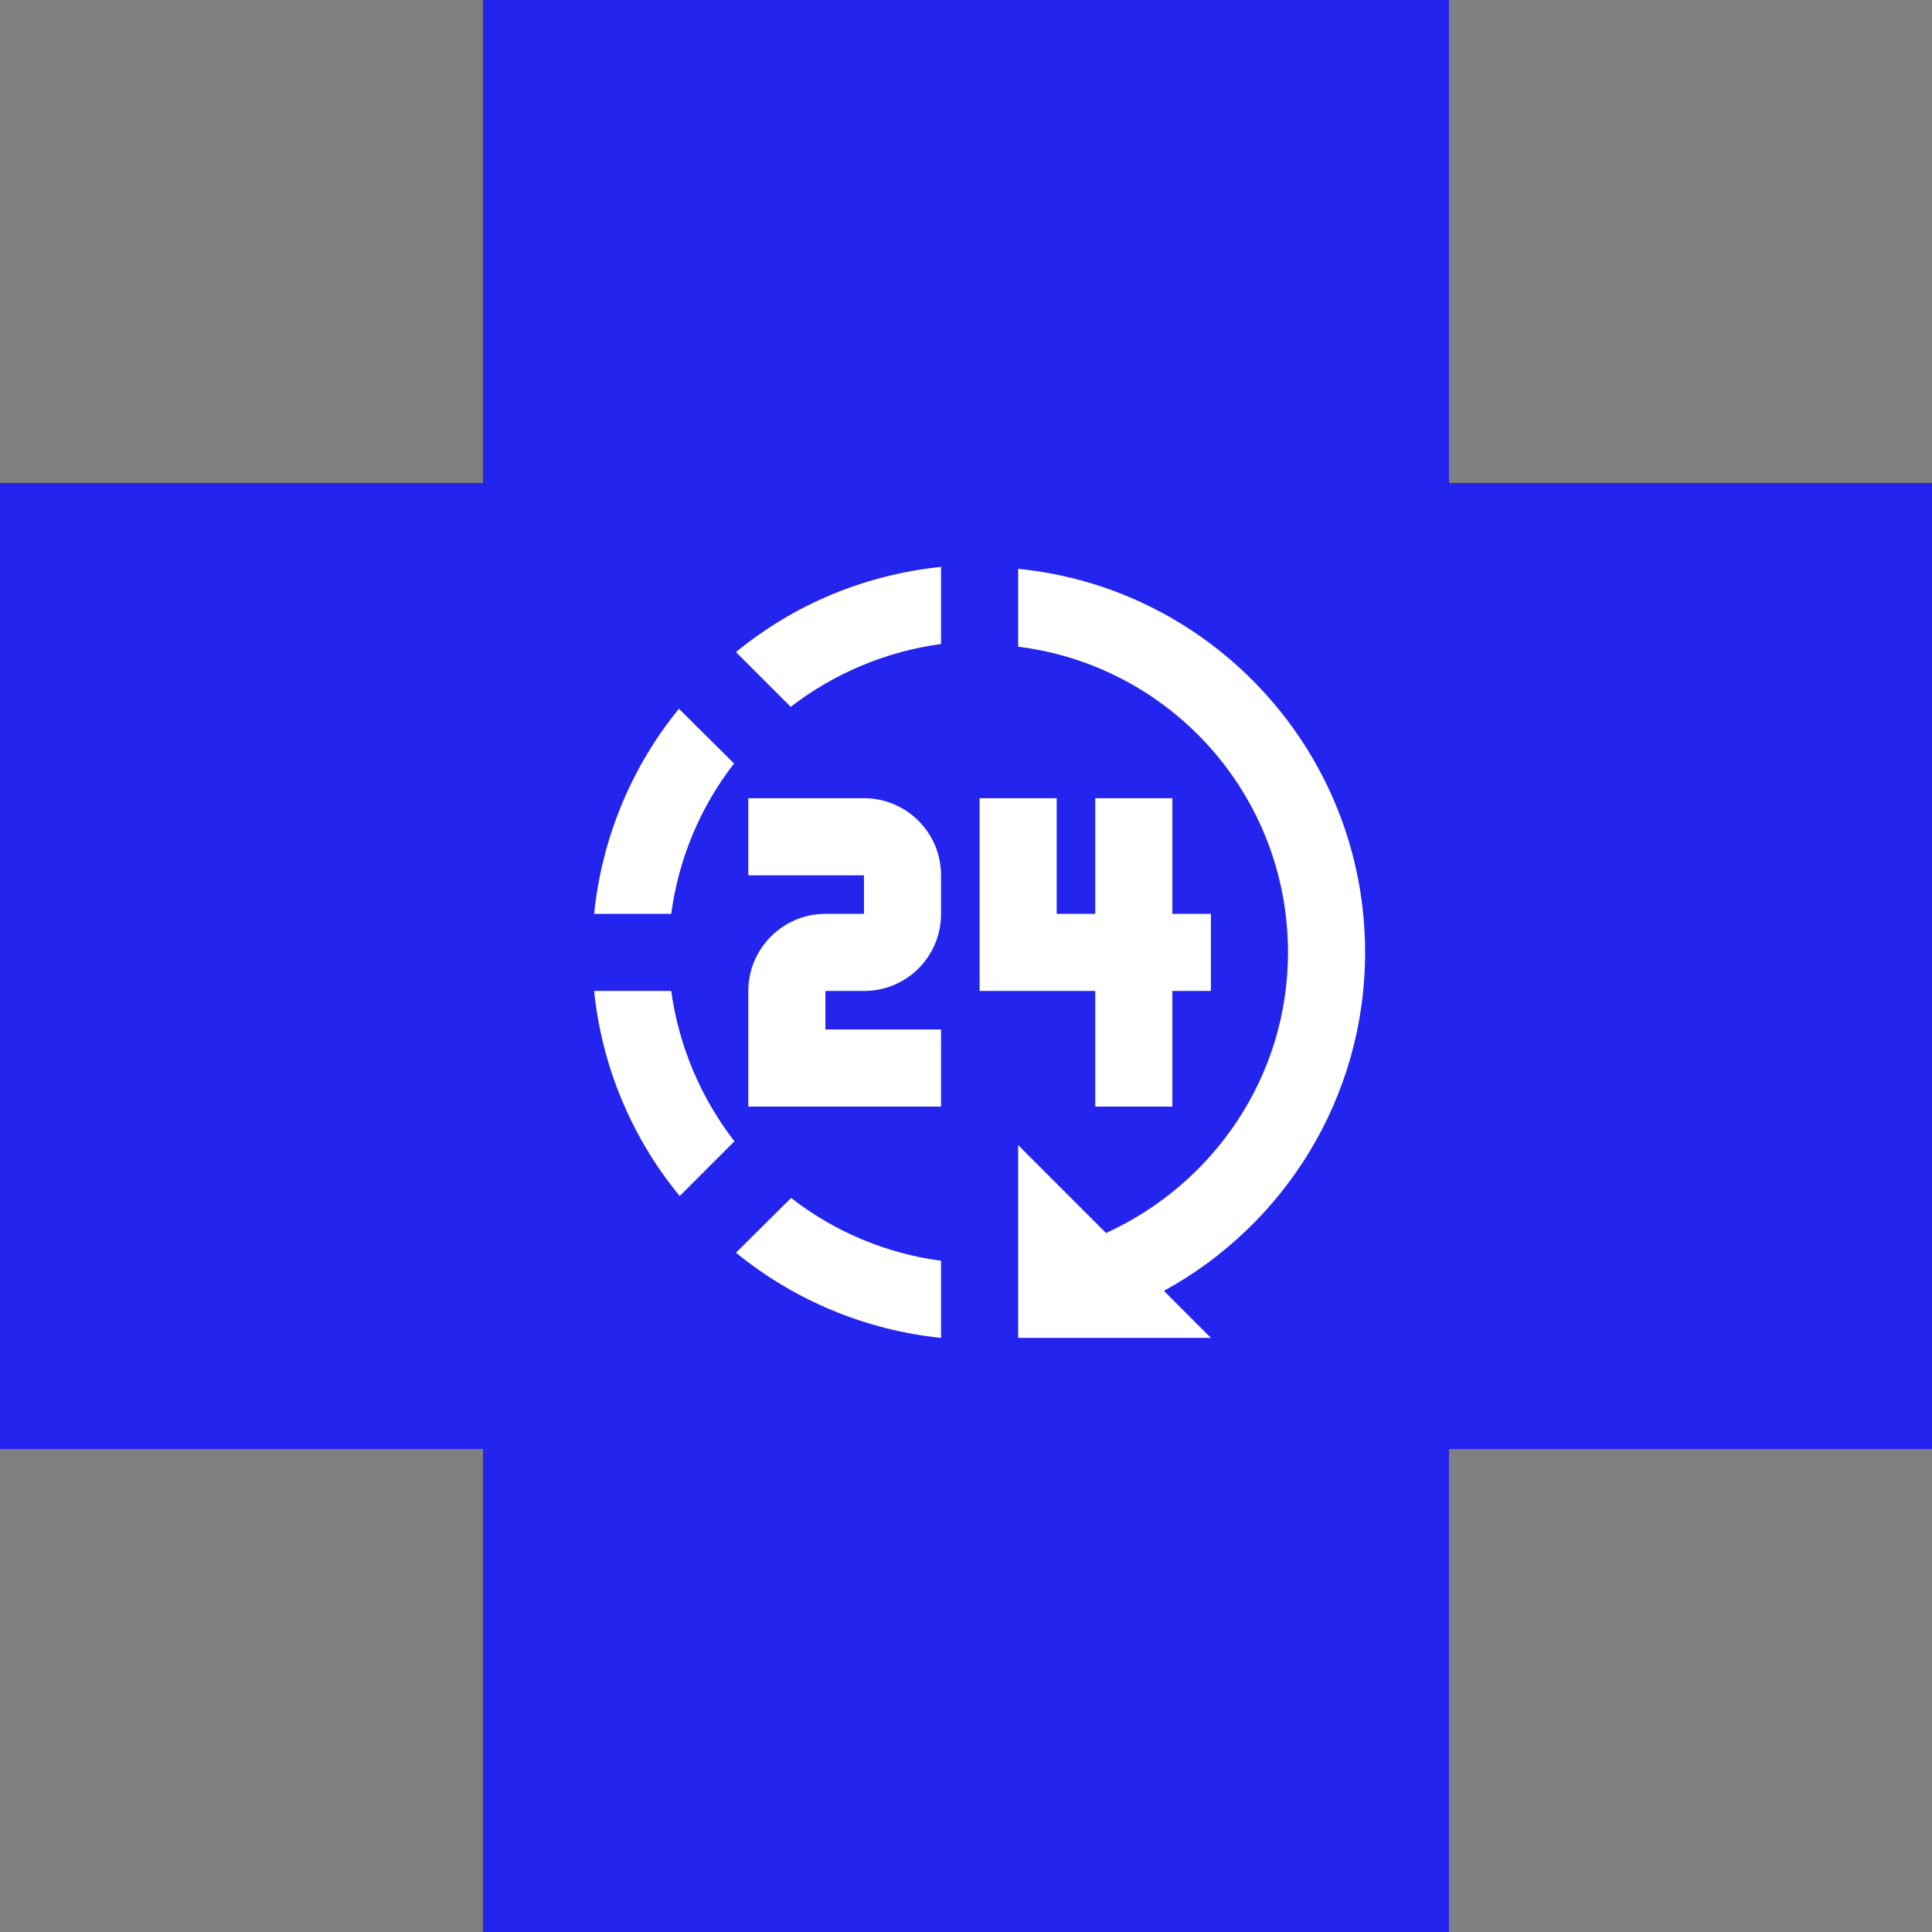
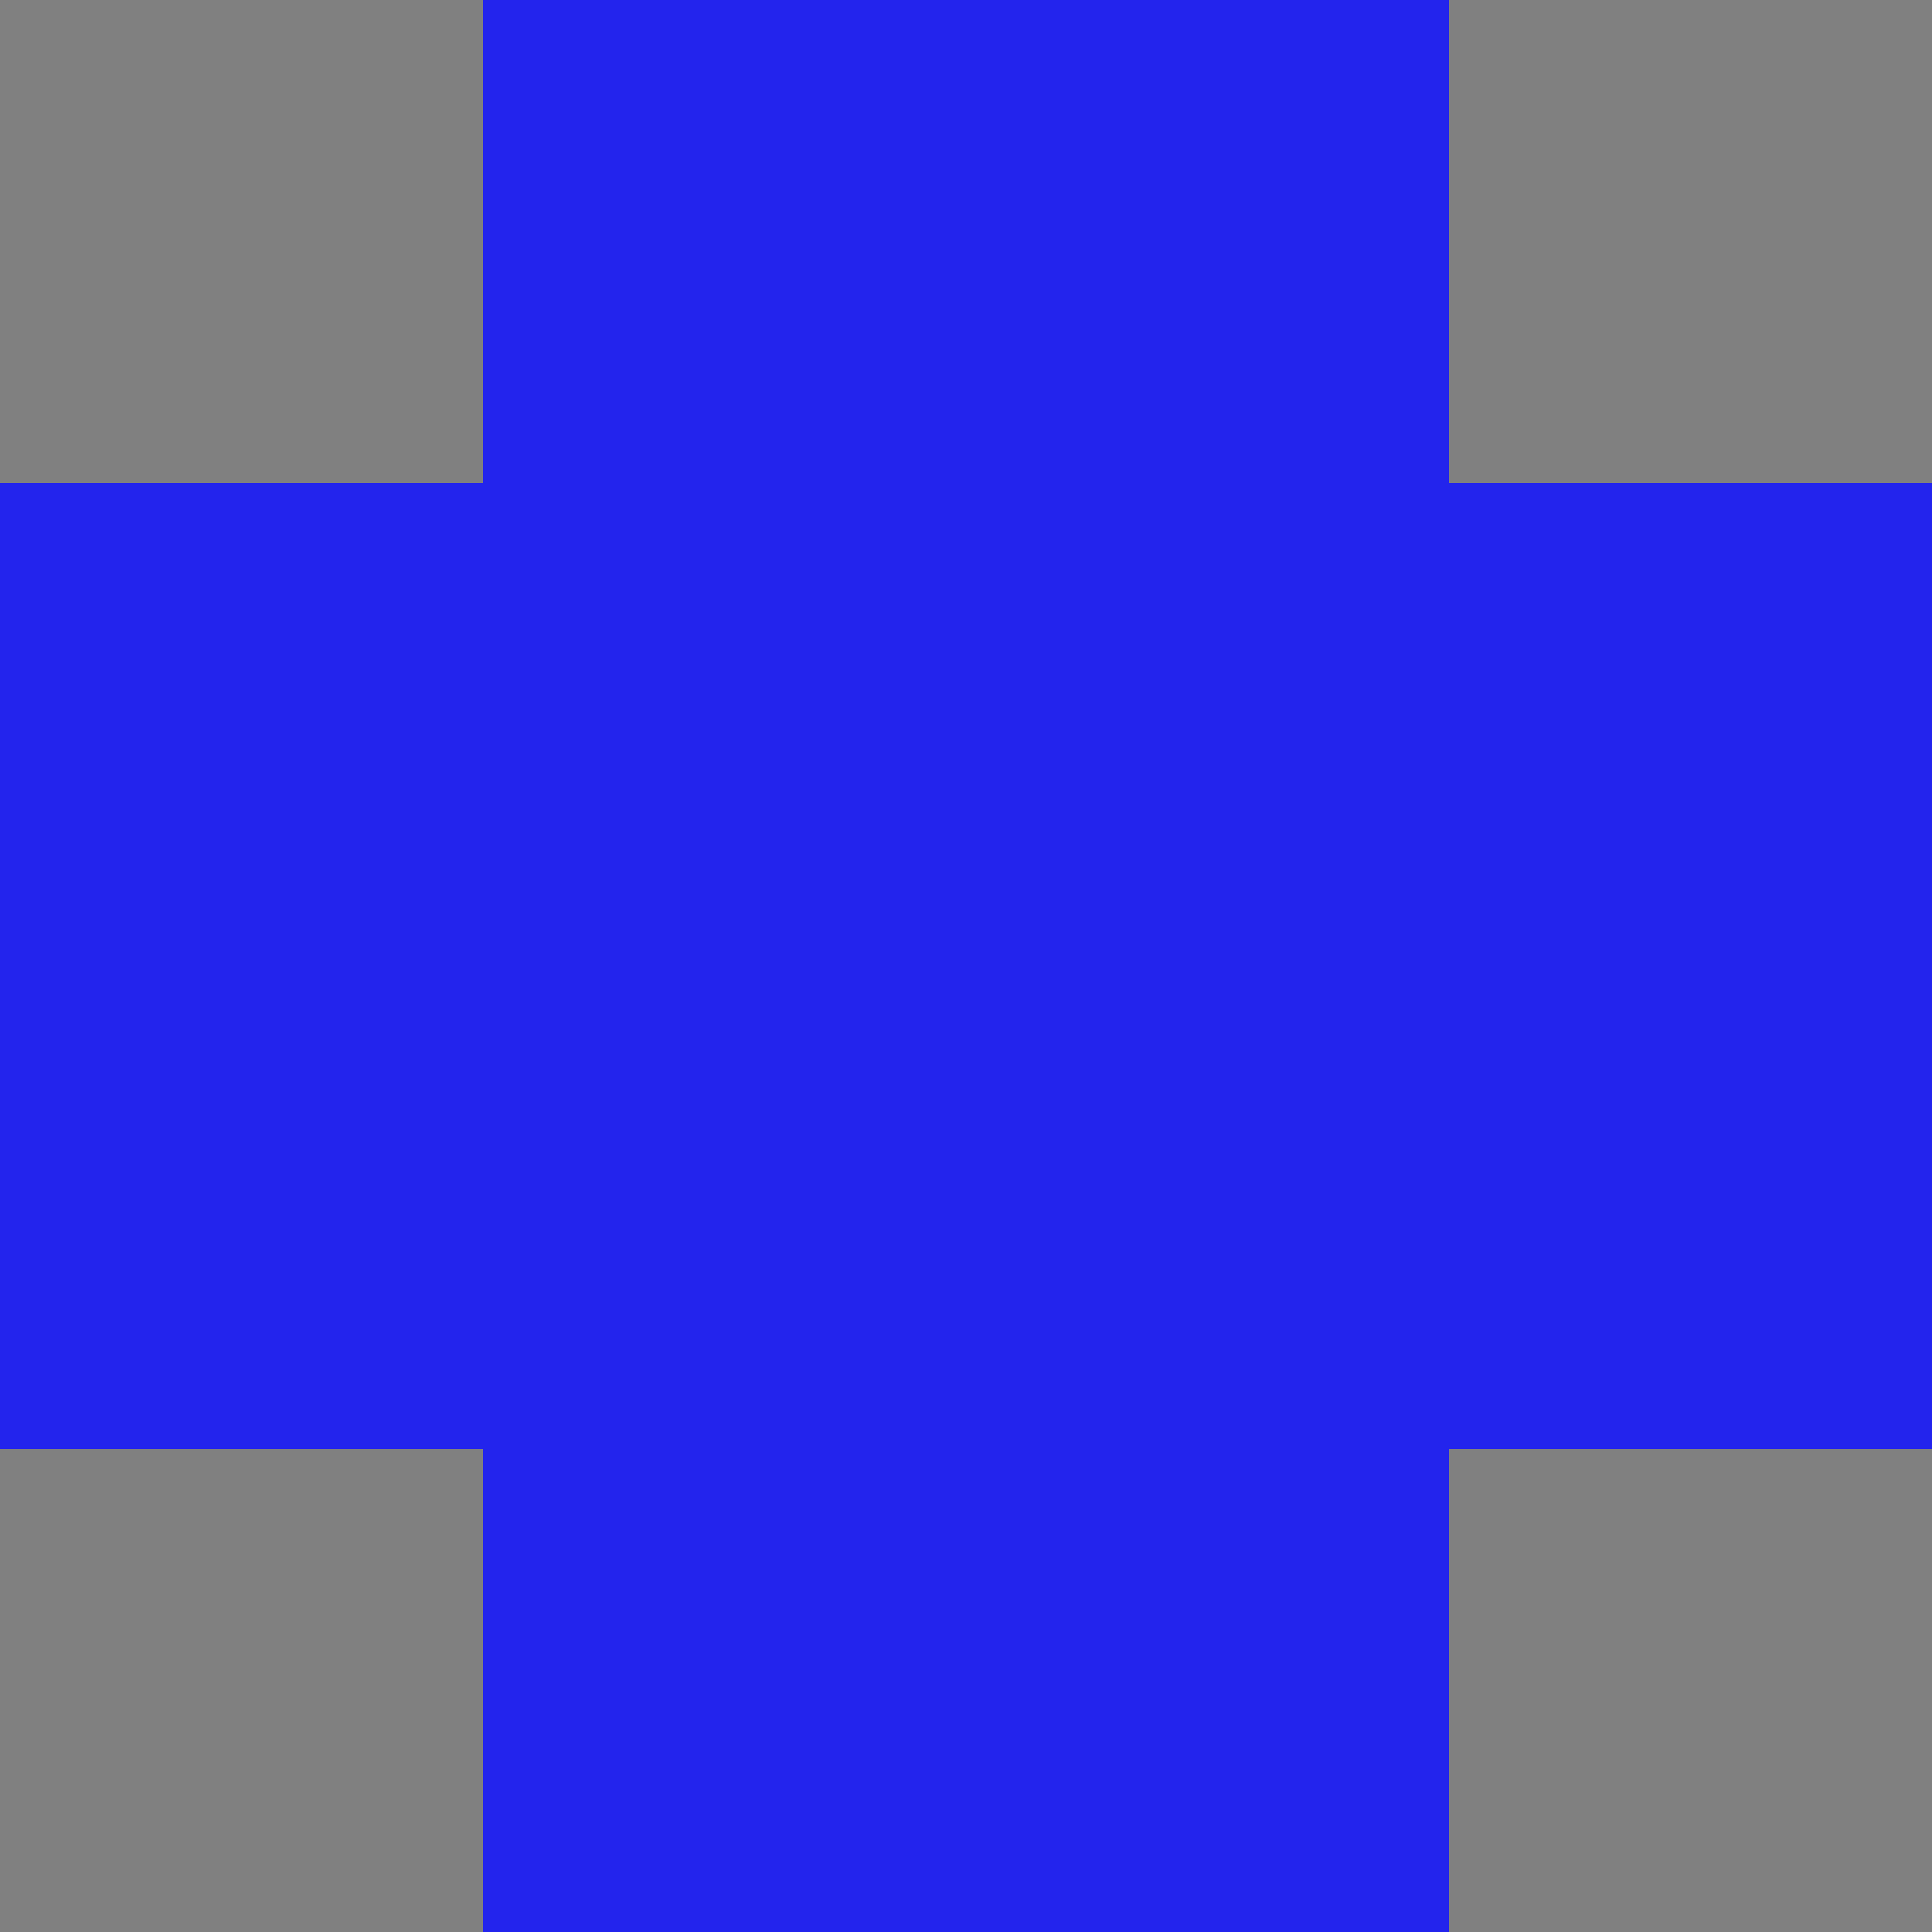
<svg xmlns="http://www.w3.org/2000/svg" fill="none" viewBox="0 0 71 71" height="71" width="71">
  <rect x="0" y="0" width="71" height="71" fill="#808080" stroke="none" />
  <path fill="#2324ED" d="M17.75 0V17.75H0V53.25H17.75V71H53.25V53.25H71V17.75H53.25V0H17.75Z" />
-   <path fill="white" d="M37.417 20.904V23.766C43.013 24.46 47.333 29.22 47.333 35C47.333 39.547 44.613 43.5 40.647 45.313L37.417 42.083V49.167H44.5L42.772 47.438C47.206 45.016 50.167 40.327 50.167 35C50.167 27.662 44.571 21.612 37.417 20.904ZM34.583 20.833C31.821 21.117 29.2 22.193 27.047 23.964L29.058 25.976C30.666 24.736 32.572 23.94 34.583 23.667V20.833ZM24.95 26.047C23.193 28.2 22.117 30.821 21.833 33.583H24.667C24.936 31.572 25.729 29.659 26.976 28.058L24.95 26.047ZM27.5 29.333V32.167H31.75V33.583H30.333C28.775 33.583 27.5 34.858 27.5 36.417V40.667H34.583V37.833H30.333V36.417H31.75C33.322 36.417 34.583 35.156 34.583 33.583V32.167C34.583 31.415 34.285 30.695 33.753 30.163C33.222 29.632 32.501 29.333 31.75 29.333H27.5ZM36 29.333V36.417H40.25V40.667H43.083V36.417H44.5V33.583H43.083V29.333H40.25V33.583H38.833V29.333H36ZM21.833 36.417C22.117 39.179 23.207 41.8 24.978 43.953L26.99 41.942C25.746 40.335 24.945 38.43 24.667 36.417H21.833ZM29.073 44.024L27.047 46.036C29.199 47.793 31.819 48.882 34.583 49.167V46.333C32.574 46.066 30.672 45.269 29.073 44.024Z" />
</svg>